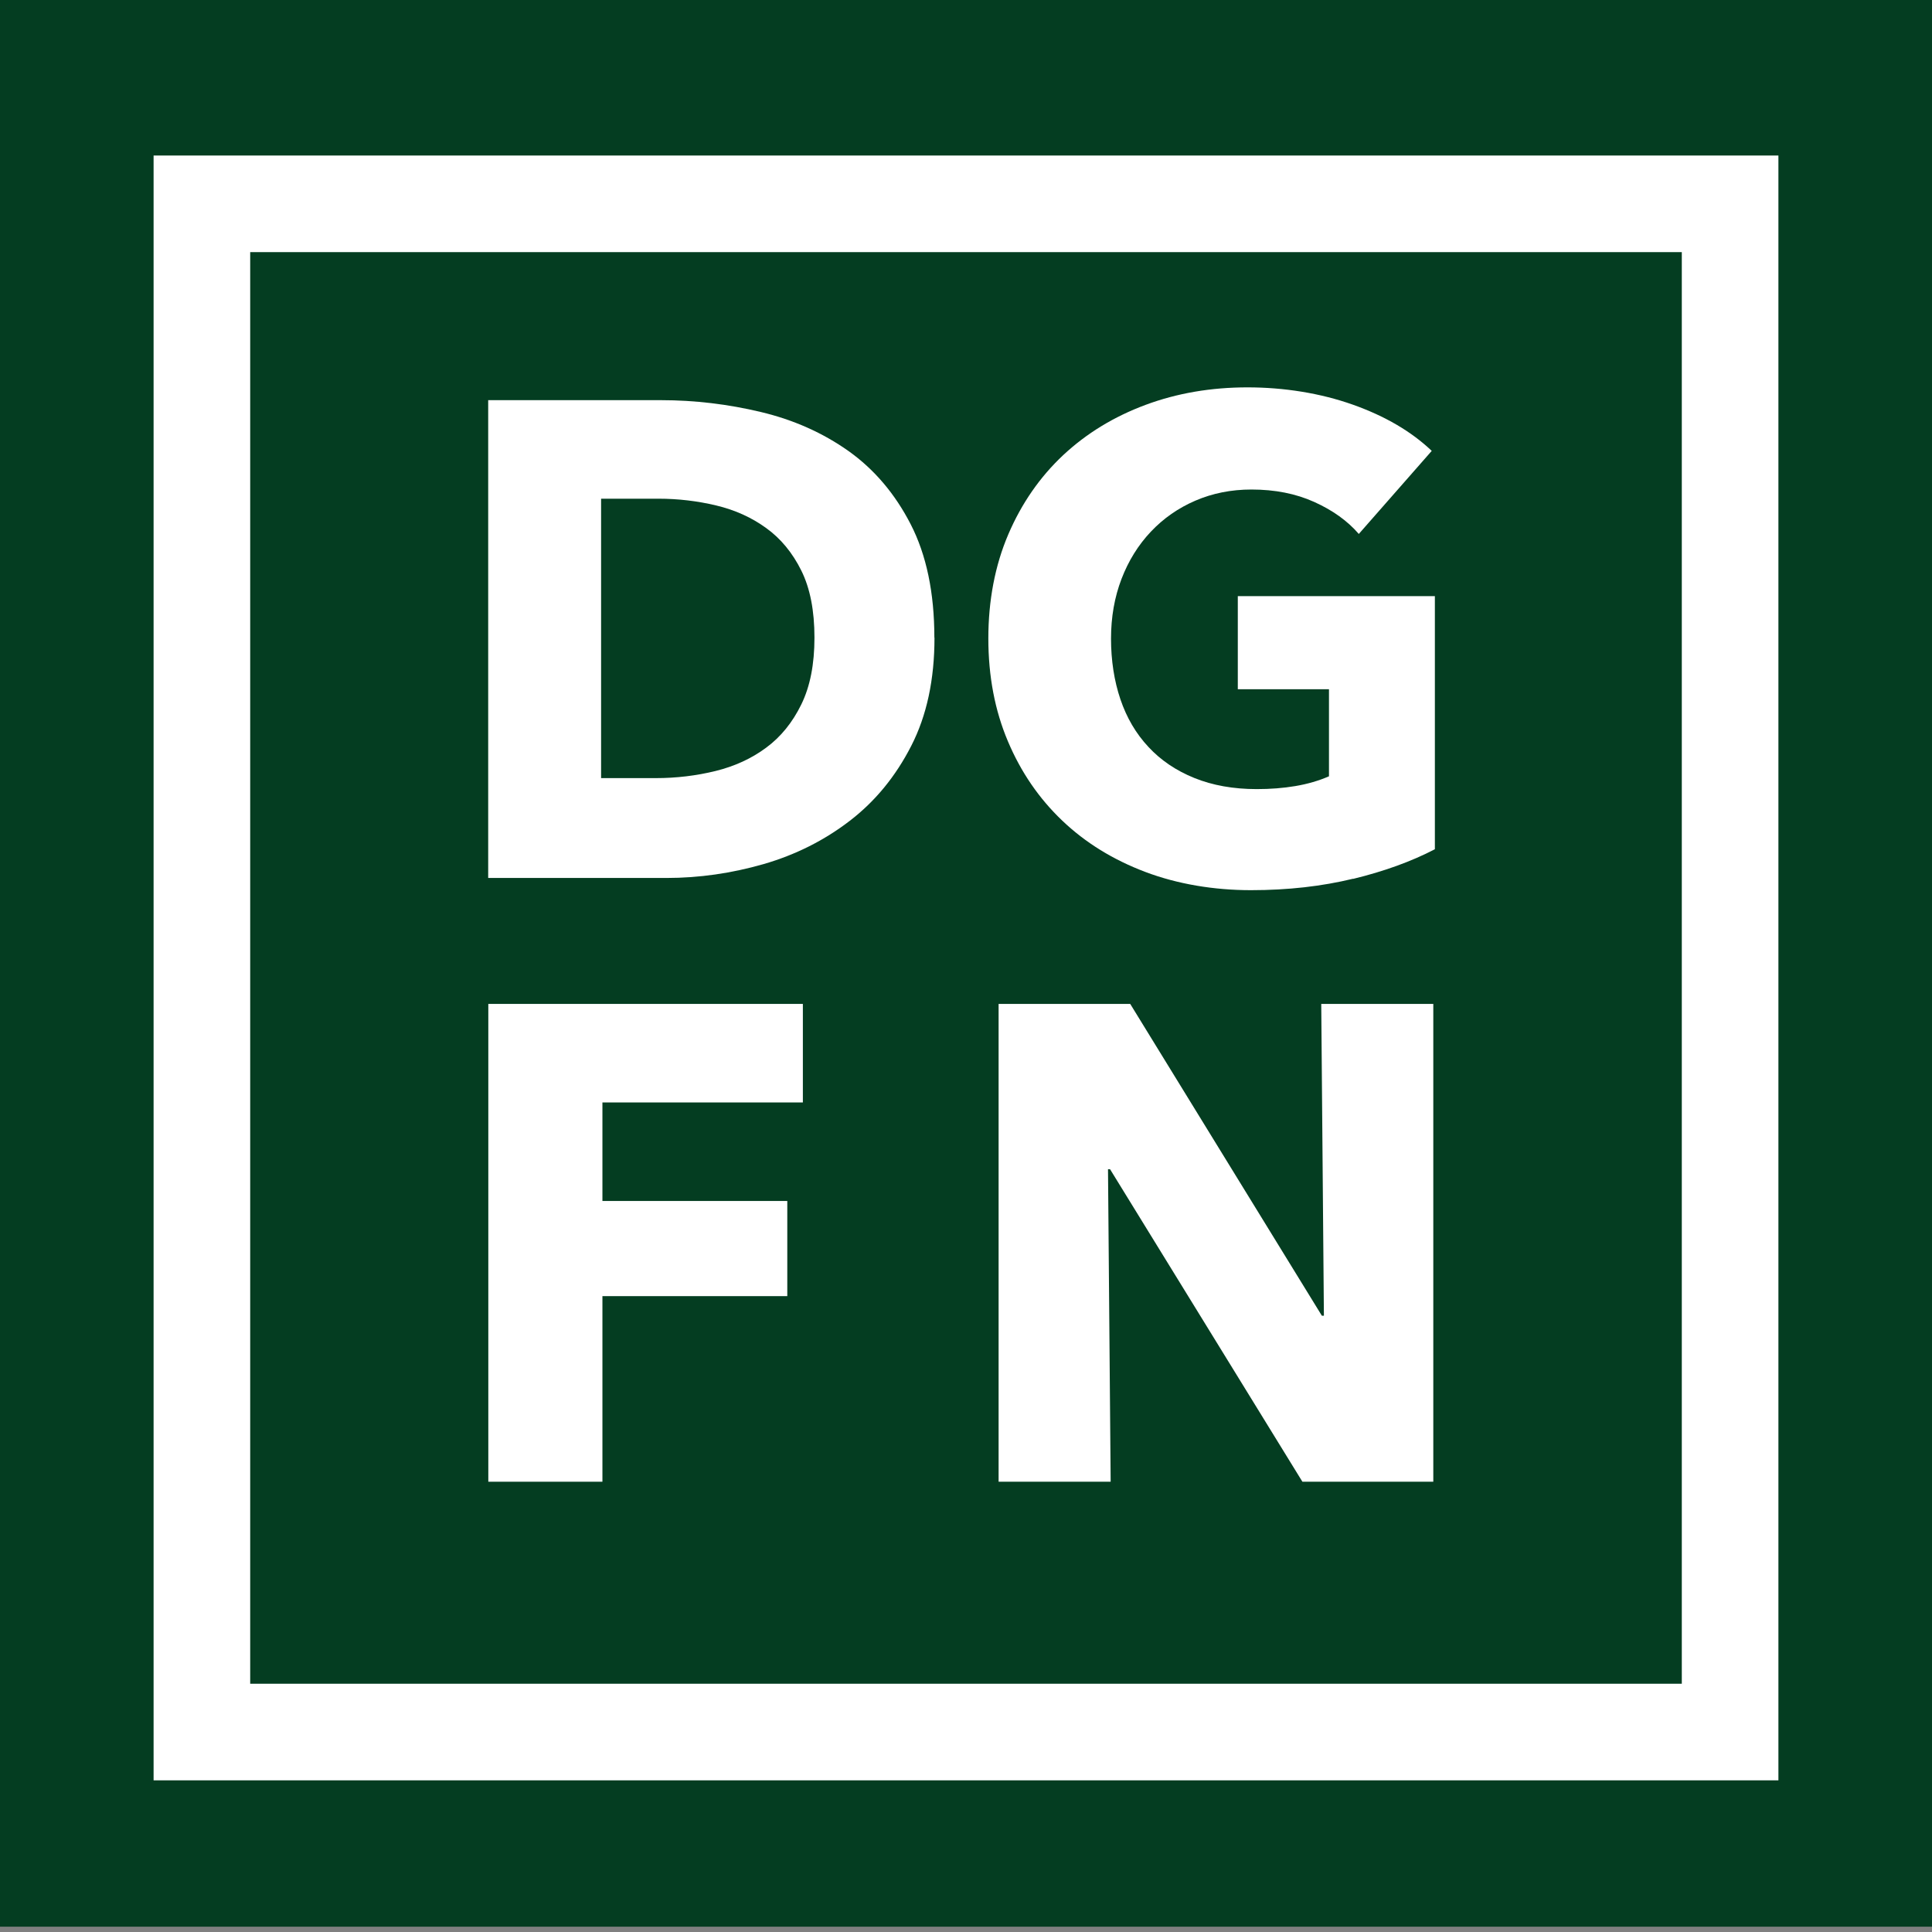
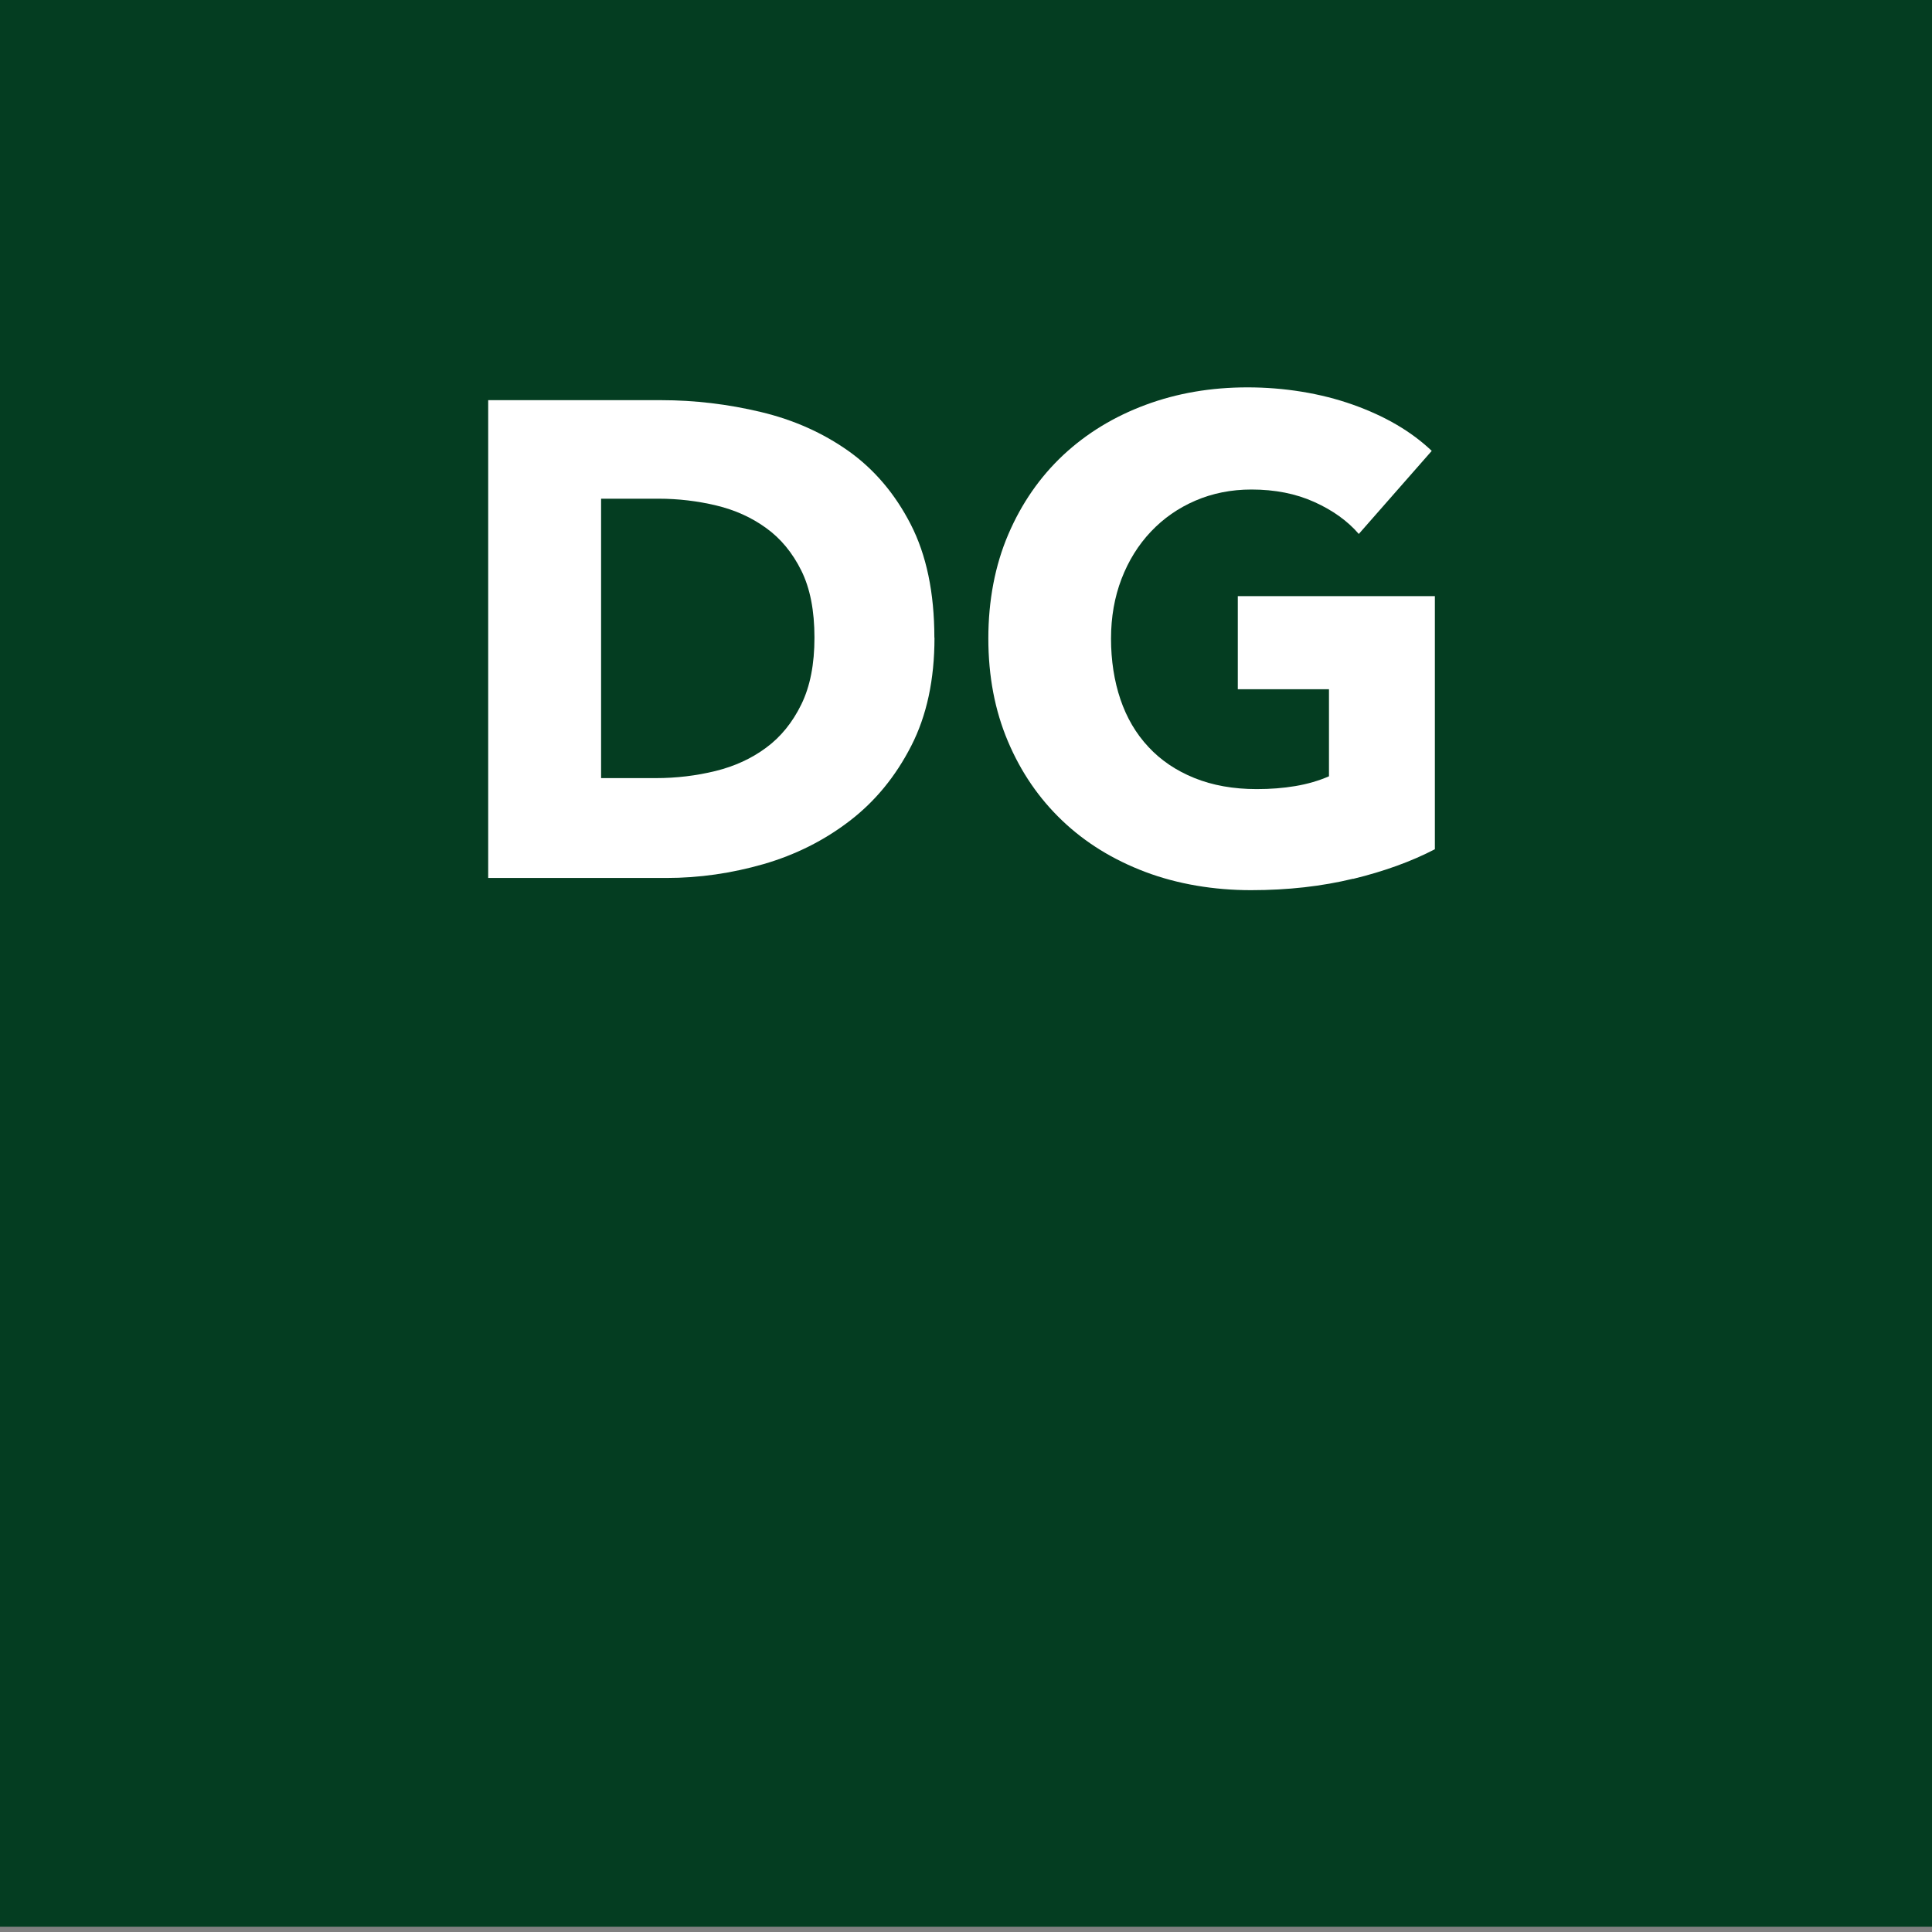
<svg xmlns="http://www.w3.org/2000/svg" id="Layer_1" data-name="Layer 1" viewBox="0 0 160 160">
  <rect x="0" y="0" width="160" height="160" fill="#808080" stroke="none" />
  <defs>
    <style>
      .cls-1 {
        fill: #fff;
      }

      .cls-2 {
        fill: #043d21;
      }
    </style>
  </defs>
  <rect class="cls-2" y="-.44" width="160" height="160" />
-   <path class="cls-1" d="M147.28,147.44H12.72V12.88h134.56v134.56ZM20.72,139.44h118.56V20.88H20.72v118.56Z" />
  <g>
    <path class="cls-1" d="M77.39,52.81c0,3.47-.64,6.46-1.93,8.97-1.29,2.52-2.98,4.58-5.09,6.2-2.11,1.62-4.48,2.81-7.13,3.58-2.65.76-5.33,1.15-8.05,1.15h-14.76v-39.57h14.31c2.79,0,5.55.33,8.27.98,2.72.65,5.14,1.73,7.27,3.24,2.12,1.51,3.84,3.53,5.14,6.06,1.3,2.53,1.96,5.66,1.96,9.39ZM67.45,52.81c0-2.24-.36-4.09-1.09-5.56-.73-1.47-1.7-2.65-2.91-3.52-1.21-.88-2.59-1.5-4.14-1.87-1.55-.37-3.14-.56-4.78-.56h-4.75v23.14h4.53c1.71,0,3.36-.2,4.95-.59,1.58-.39,2.98-1.03,4.19-1.93,1.21-.89,2.18-2.09,2.91-3.58.73-1.49,1.09-3.33,1.09-5.53Z" />
    <path class="cls-1" d="M112.07,72.77c-2.59.63-5.41.95-8.47.95s-6.08-.5-8.75-1.51c-2.67-1.01-4.96-2.42-6.88-4.25-1.92-1.83-3.42-4.01-4.5-6.57-1.08-2.55-1.62-5.39-1.62-8.52s.55-6.04,1.65-8.61c1.1-2.57,2.62-4.76,4.55-6.57,1.94-1.81,4.21-3.19,6.82-4.16,2.61-.97,5.42-1.45,8.44-1.45s6.04.48,8.72,1.43c2.68.95,4.86,2.23,6.54,3.83l-6.04,6.88c-.93-1.08-2.16-1.96-3.69-2.65-1.53-.69-3.26-1.03-5.2-1.03-1.68,0-3.22.31-4.64.92-1.42.61-2.65,1.47-3.69,2.57-1.04,1.1-1.85,2.4-2.43,3.91-.58,1.51-.87,3.16-.87,4.95s.26,3.5.78,5.03c.52,1.53,1.29,2.84,2.32,3.94,1.02,1.1,2.29,1.96,3.8,2.57,1.51.61,3.23.92,5.17.92,1.12,0,2.18-.08,3.19-.25,1.01-.17,1.94-.44,2.79-.81v-7.21h-7.55v-7.71h16.32v20.96c-1.94,1.01-4.2,1.83-6.79,2.46Z" />
-     <path class="cls-1" d="M49.89,91.3v8.16h15.31v7.88h-15.31v15.37h-9.45v-39.57h26.05v8.16h-16.6Z" />
-     <path class="cls-1" d="M107.86,122.71l-15.93-25.88h-.17l.22,25.88h-9.28v-39.57h10.9l15.87,25.82h.17l-.22-25.82h9.28v39.57h-10.84Z" />
  </g>
</svg>